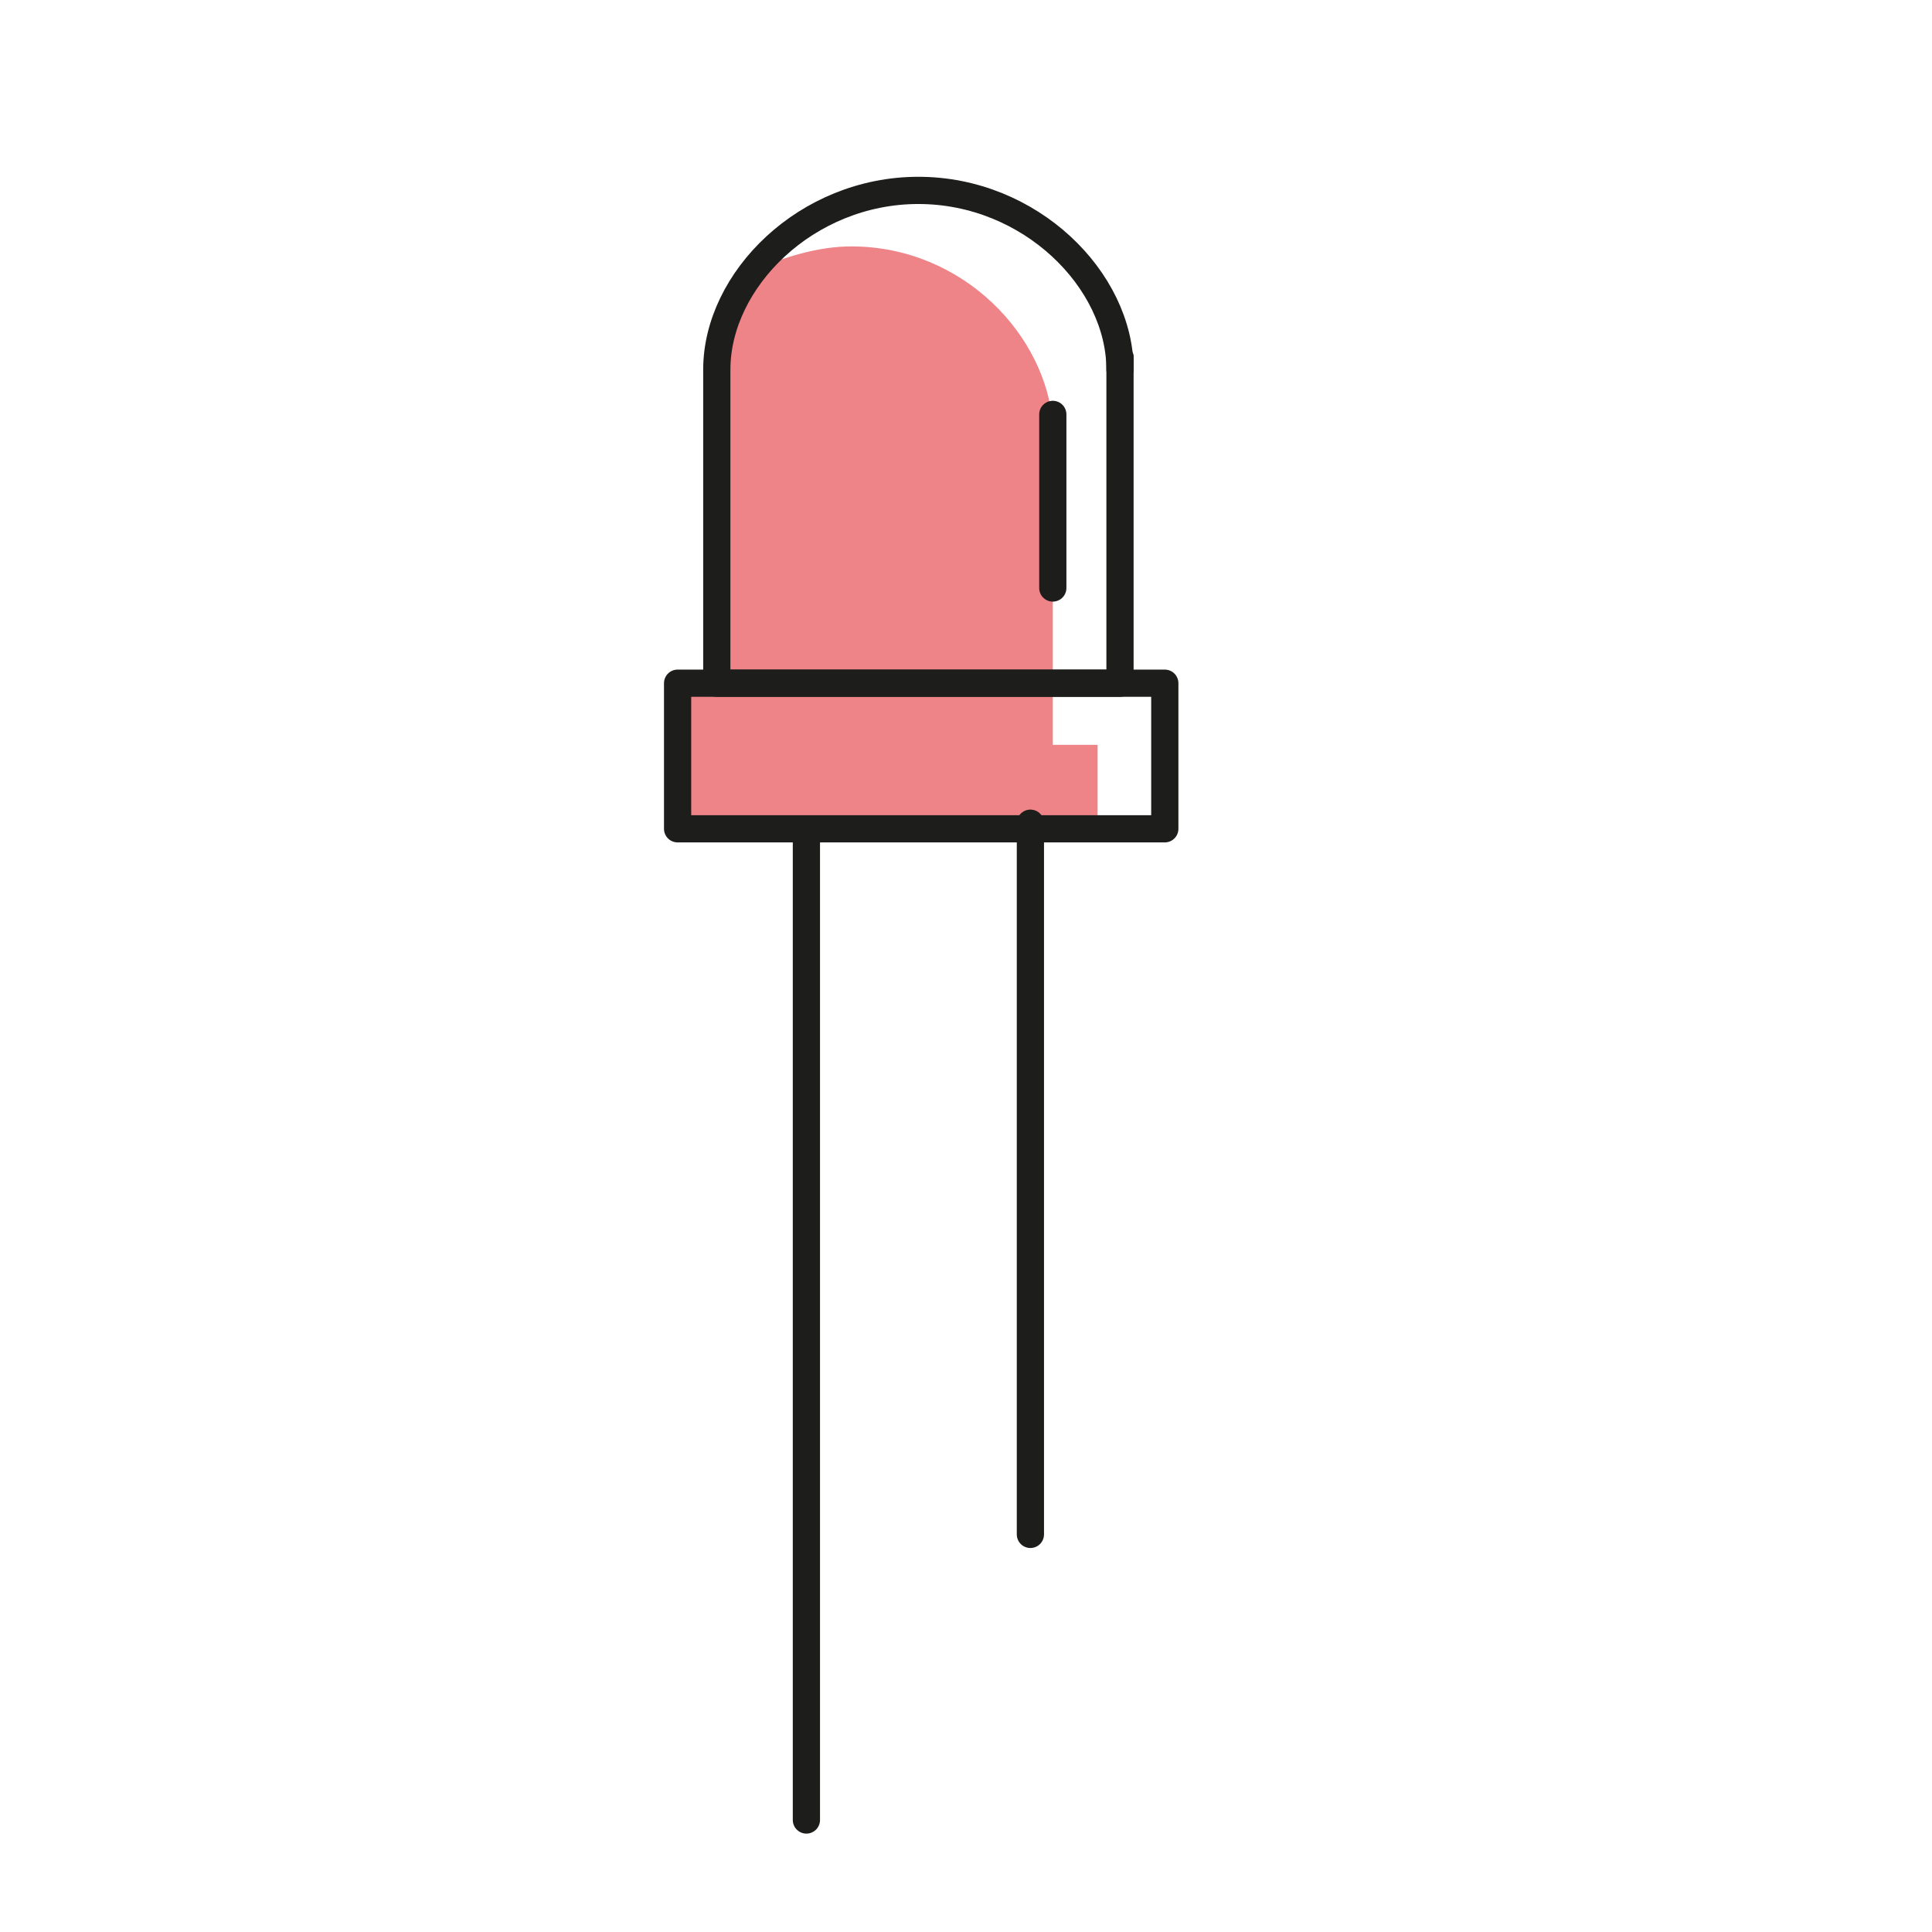
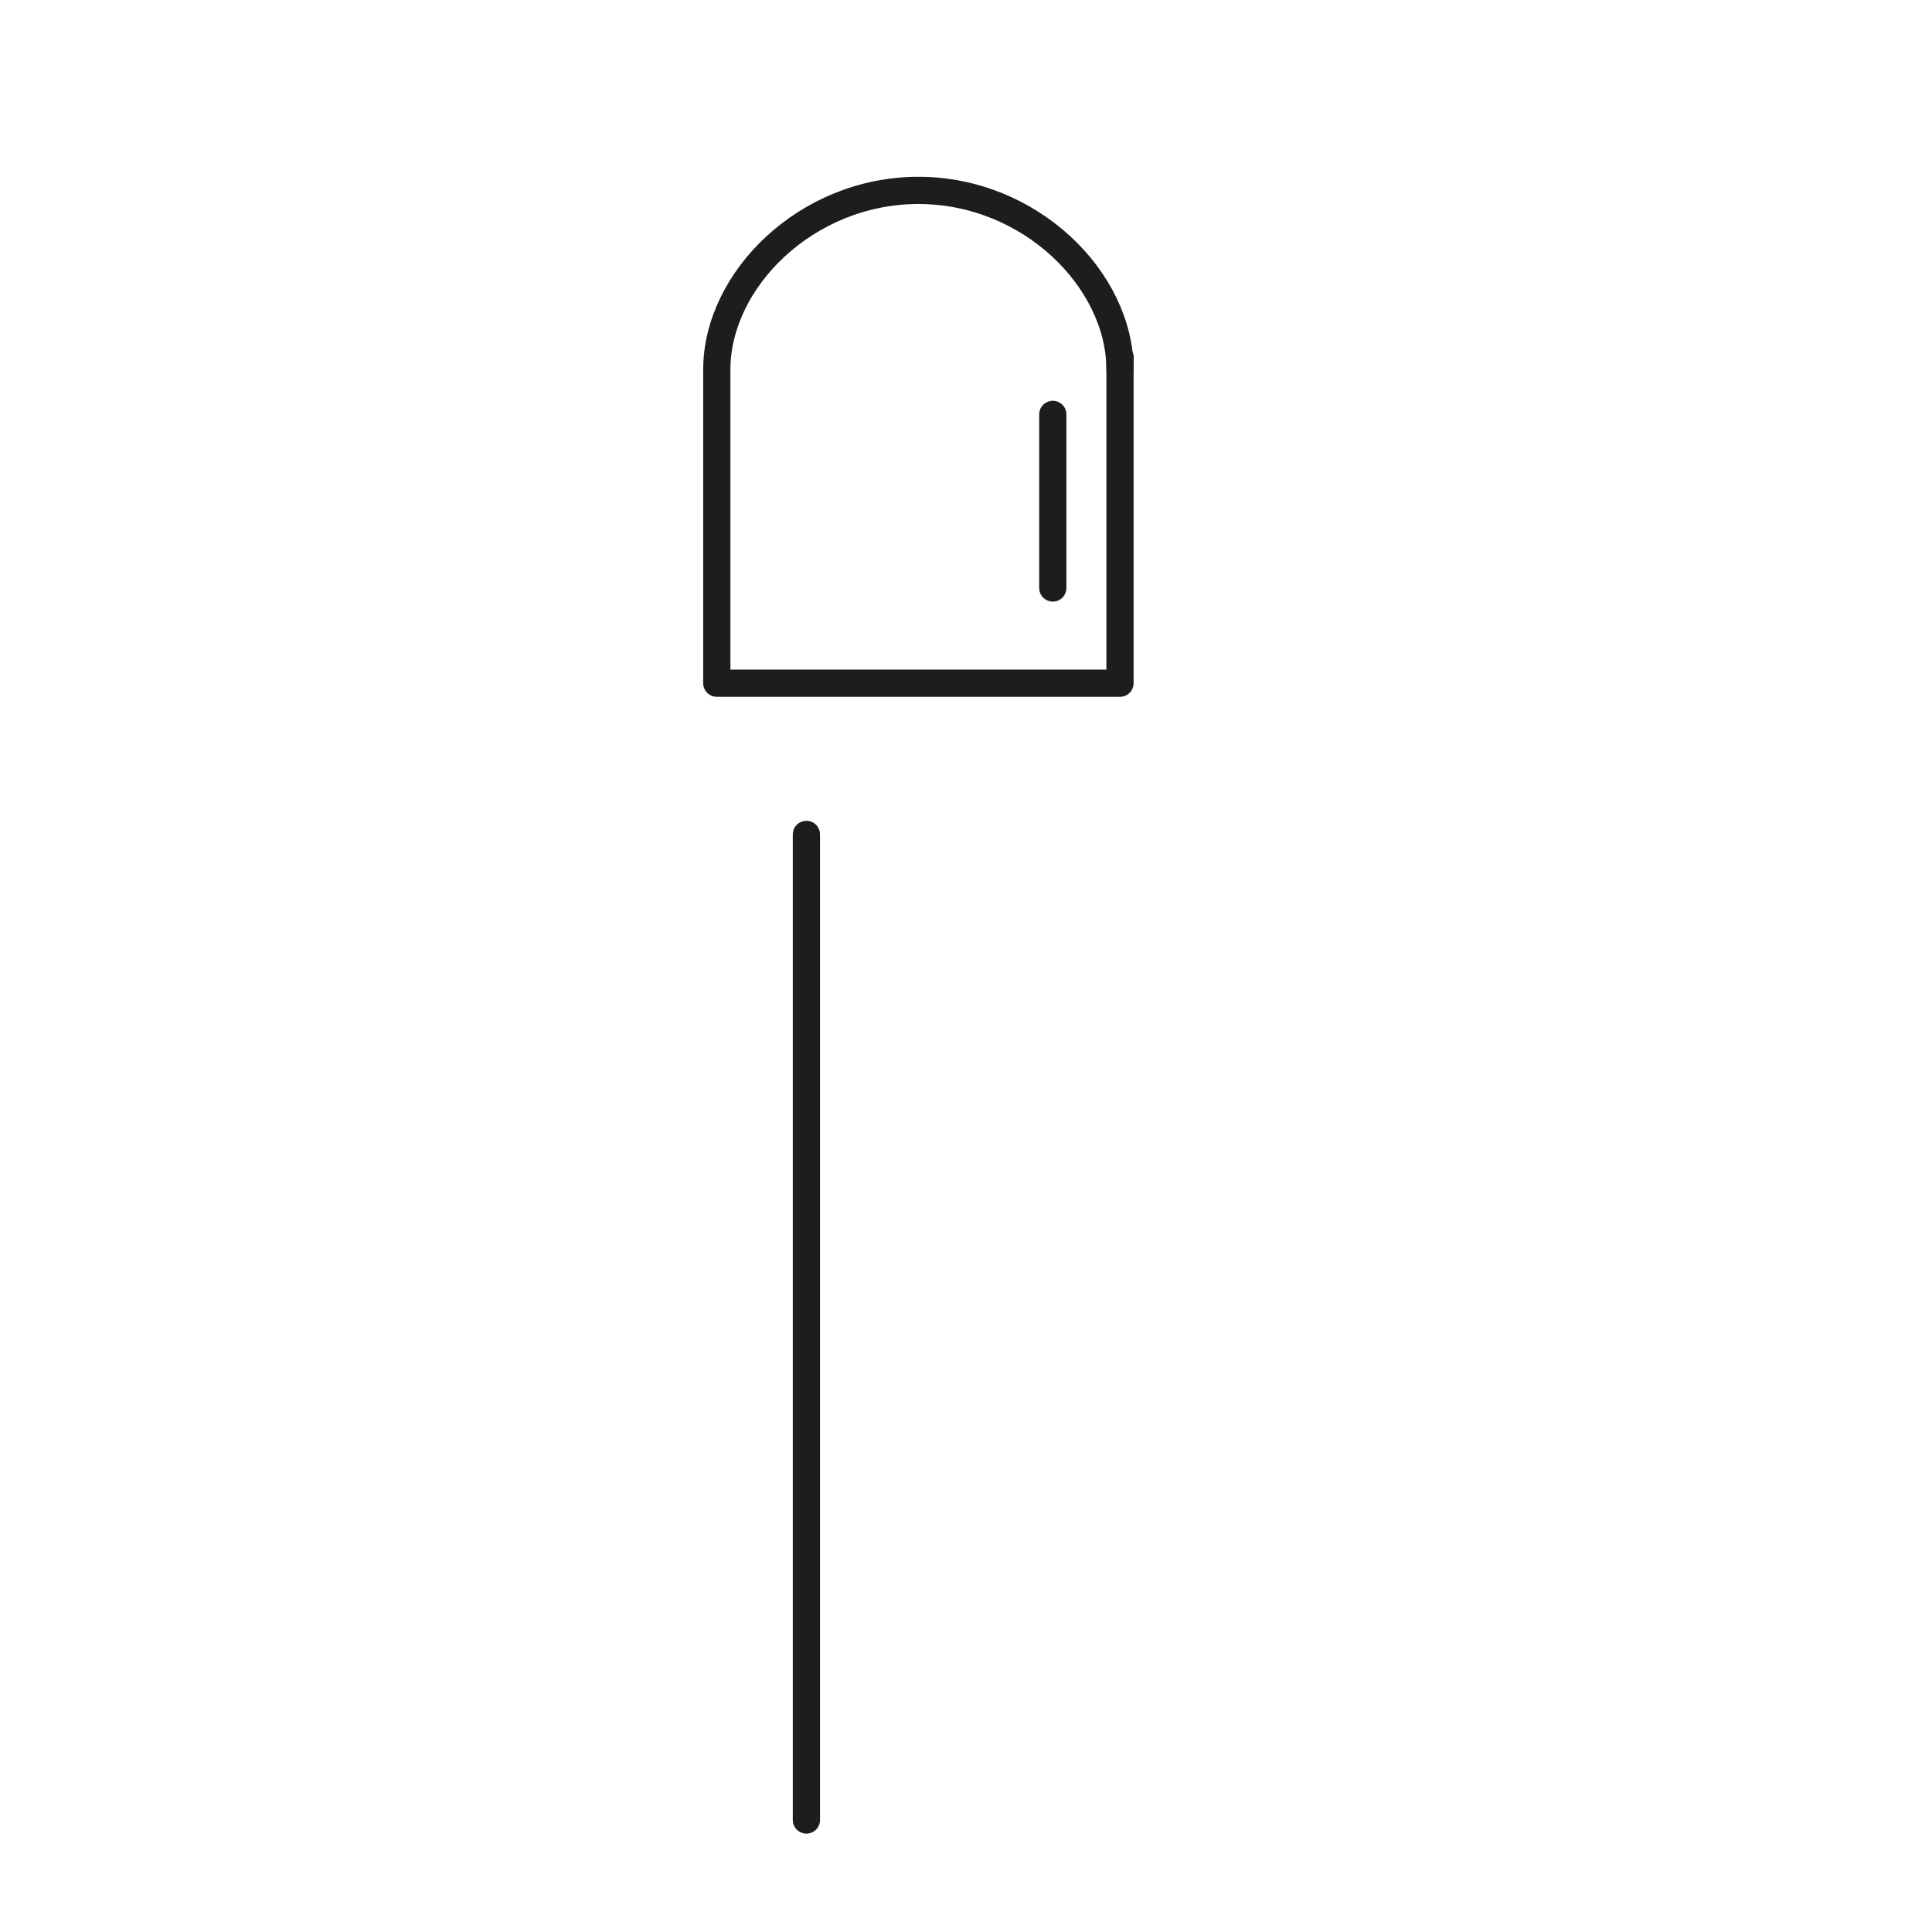
<svg xmlns="http://www.w3.org/2000/svg" version="1.1" x="0px" y="0px" viewBox="0 0 34.5 34.5" style="enable-background:new 0 0 34.5 34.5;" xml:space="preserve">
  <style type="text/css">
	.st0{fill:none;stroke:#1D1D1B;stroke-width:0.75;stroke-miterlimit:10;}
	.st1{display:none;}
	.st2{display:inline;fill:#1D1D1B;}
	
		.st3{display:inline;fill:#FFFFFF;stroke:#1D1D1B;stroke-width:0.541;stroke-linecap:round;stroke-linejoin:round;stroke-miterlimit:10;}
	.st4{display:inline;}
	.st5{fill:none;stroke:#1D1D1B;stroke-linecap:round;stroke-linejoin:round;stroke-miterlimit:10;}
	.st6{display:inline;fill:#9FD6E5;}
	
		.st7{display:inline;fill:none;stroke:#1D1D1B;stroke-width:0.541;stroke-linecap:round;stroke-linejoin:round;stroke-miterlimit:10;}
	.st8{fill:#FFFFFF;stroke:#1D1D1B;stroke-width:0.541;stroke-linecap:round;stroke-linejoin:round;stroke-miterlimit:10;}
	.st9{fill:#868685;}
	.st10{fill:none;stroke:#1D1D1B;stroke-width:0.541;stroke-linecap:round;stroke-linejoin:round;stroke-miterlimit:10;}
	.st11{fill:#CCB189;}
	.st12{fill:#EF8488;}
	.st13{fill:#FF9CB4;}
	.st14{fill:#EDD97A;}
	.st15{fill:#99A5FF;}
	.st16{fill:#83E2C2;}
	.st17{fill:#D8E5BE;}
	.st18{fill:#81C185;}
	.st19{fill:#FFFFFF;stroke:#1D1D1B;stroke-width:0.486;stroke-linecap:round;stroke-linejoin:round;stroke-miterlimit:10;}
	.st20{fill:#9FD6E5;}
	.st21{fill:none;stroke:#1D1D1B;stroke-width:0.486;stroke-linecap:round;stroke-linejoin:round;stroke-miterlimit:10;}
	.st22{fill:#1D1D1B;}
	.st23{fill:#6F6F6E;}
	.st24{fill:#F8B050;}
	.st25{fill:#FFFFFF;}
	.st26{fill:#1D1D1B;stroke:#1D1D1B;stroke-width:0.741;stroke-linecap:round;stroke-linejoin:round;stroke-miterlimit:10;}
	.st27{fill:none;stroke:#1D1D1B;stroke-width:0.556;stroke-linecap:round;stroke-linejoin:round;stroke-miterlimit:10;}
	.st28{fill:none;stroke:#1D1D1B;stroke-width:0.518;stroke-linecap:round;stroke-linejoin:round;stroke-miterlimit:10;}
	.st29{fill:none;stroke:#1D1D1B;stroke-width:0.55;stroke-linecap:round;stroke-linejoin:round;stroke-miterlimit:10;}
	.st30{fill:#FFFFFF;stroke:#1D1D1B;stroke-width:0.55;stroke-linecap:round;stroke-linejoin:round;stroke-miterlimit:10;}
	.st31{fill:#1D1D1B;stroke:#1D1D1B;stroke-width:2;stroke-linecap:round;stroke-linejoin:round;stroke-miterlimit:10;}
	.st32{fill:none;stroke:#1D1D1B;stroke-width:1.5;stroke-linecap:round;stroke-linejoin:round;stroke-miterlimit:10;}
	.st33{fill:none;stroke:#1D1D1B;stroke-width:1.4;stroke-linecap:round;stroke-linejoin:round;stroke-miterlimit:10;}
	.st34{fill:#FFFFFF;stroke:#1D1D1B;stroke-width:1.5;stroke-linecap:round;stroke-linejoin:round;stroke-miterlimit:10;}
	.st35{fill:none;stroke:#1D1D1B;stroke-width:2;stroke-linecap:round;stroke-linejoin:round;stroke-miterlimit:10;}
	.st36{fill:none;stroke:#1D1D1B;stroke-width:0.424;stroke-linecap:round;stroke-linejoin:round;stroke-miterlimit:10;}
	.st37{fill:#ECECEC;}
	.st38{fill:#FFF8B8;}
	.st39{fill:#9AF0F7;}
	
		.st40{fill:none;stroke:#1D1D1B;stroke-width:0.486;stroke-linecap:round;stroke-linejoin:round;stroke-miterlimit:10;stroke-dasharray:0.5,1;}
	.st41{fill:none;stroke:#FFFFFF;stroke-width:0.486;stroke-linecap:round;stroke-linejoin:round;stroke-miterlimit:10;}
	.st42{fill-rule:evenodd;clip-rule:evenodd;fill:#81C185;}
	
		.st43{fill-rule:evenodd;clip-rule:evenodd;fill:none;stroke:#1D1D1B;stroke-width:0.486;stroke-linecap:round;stroke-linejoin:round;stroke-miterlimit:10;}
	.st44{display:inline;fill:#6F6F6E;}
</style>
  <g id="Calque_1">
</g>
  <g id="Calque_4" class="st1">
</g>
  <g id="Calque_2" class="st1">
</g>
  <g id="Calque_3">
-     <path class="st12" d="M19.5,13.3h-0.7v-5l0-0.7c-0.1-1.6-1.6-3.2-3.6-3.2c-0.6,0-1.2,0.2-1.7,0.4c-0.4,0.5-0.6,1.1-0.6,1.8   c0,0,0,0.6,0,0.6l0-0.5v5.5h-0.7v2.6h7.4V13.3z" />
-     <rect x="12.1" y="12.2" class="st21" width="8.7" height="2.6" />
    <path class="st21" d="M20,6.6c0-1.6-1.6-3.2-3.6-3.2S12.8,5,12.8,6.6c0,0,0,0.6,0,0.6l0-0.5v5.5H20v-5l0-0.8C20,6.3,20,6.6,20,6.6z   " />
    <path class="st21" d="M20,6.4l0,0.1c0,0,0,0.1,0,0.1C20,6.6,20,6.3,20,6.4z" />
-     <path class="st21" d="M18.8,7.4l0,3.1c0,0,0-2.9,0-2.9C18.8,7.7,18.8,7.4,18.8,7.4z" />
+     <path class="st21" d="M18.8,7.4l0,3.1C18.8,7.7,18.8,7.4,18.8,7.4z" />
    <g>
      <line class="st21" x1="14.4" y1="14.9" x2="14.4" y2="32.5" />
-       <line class="st21" x1="18.4" y1="14.7" x2="18.4" y2="27.4" />
    </g>
  </g>
  <g id="Calque_6" class="st1">
</g>
  <g id="Calque_5" class="st1">
</g>
</svg>